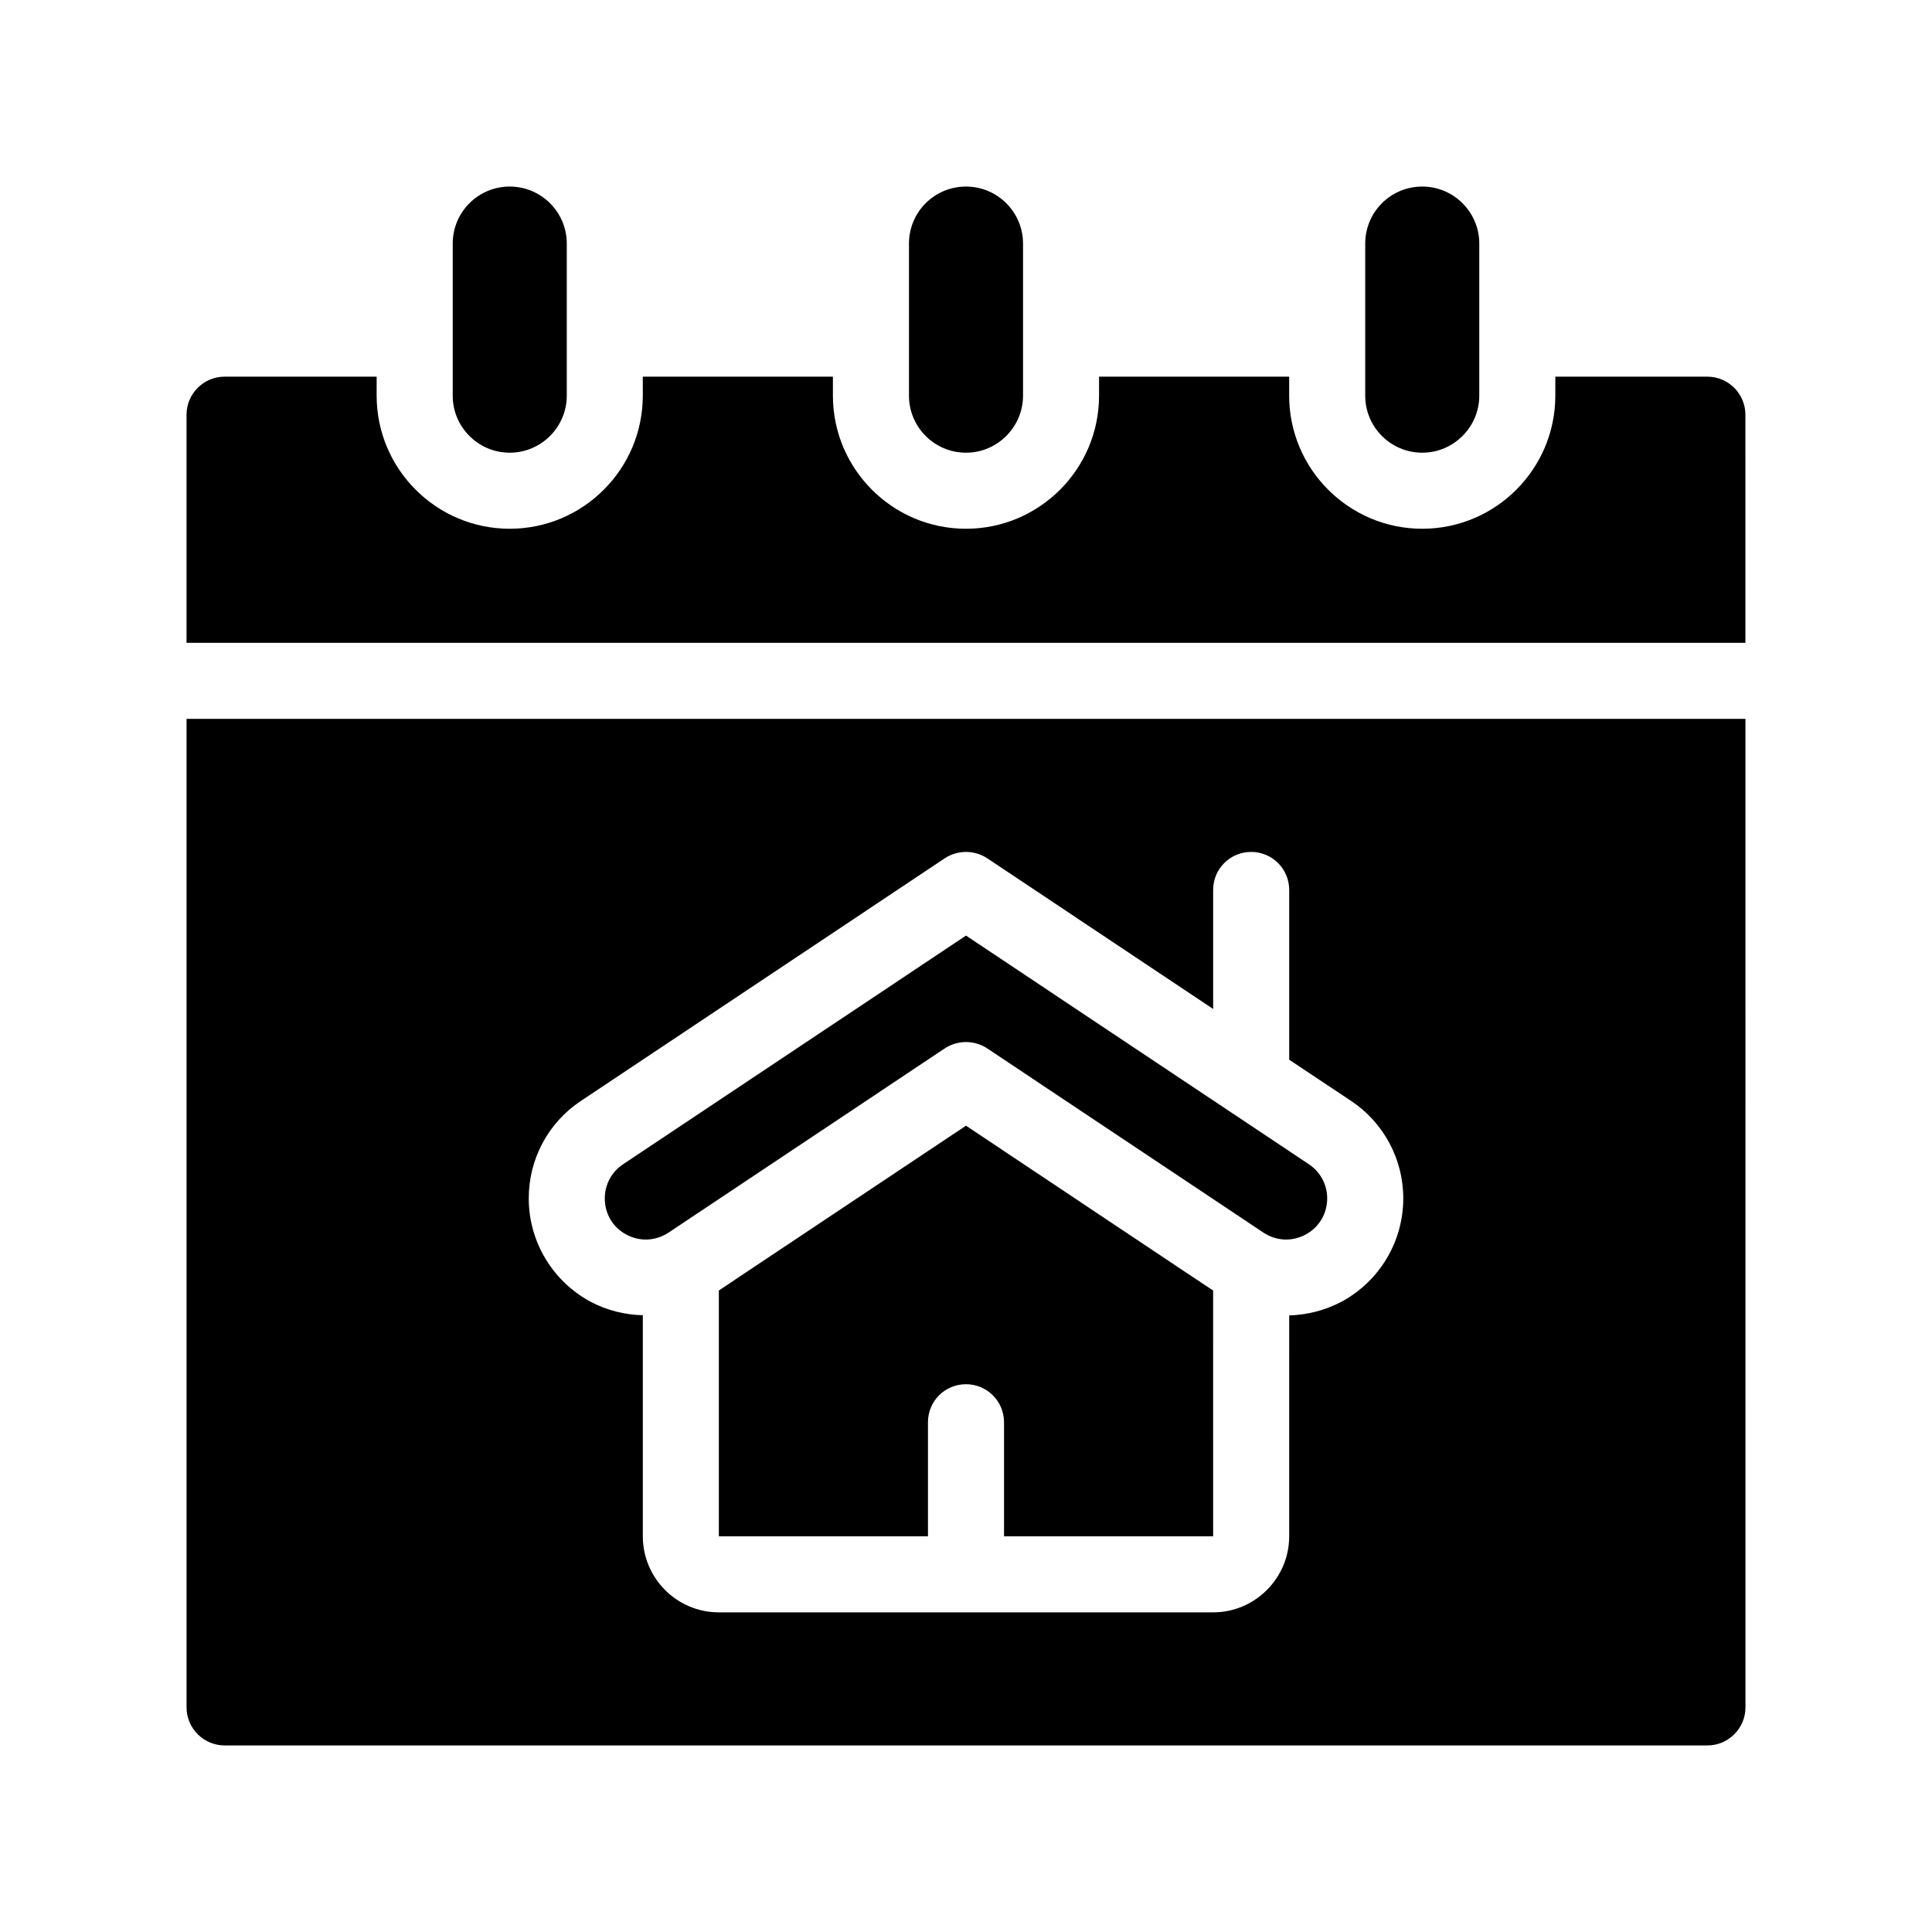
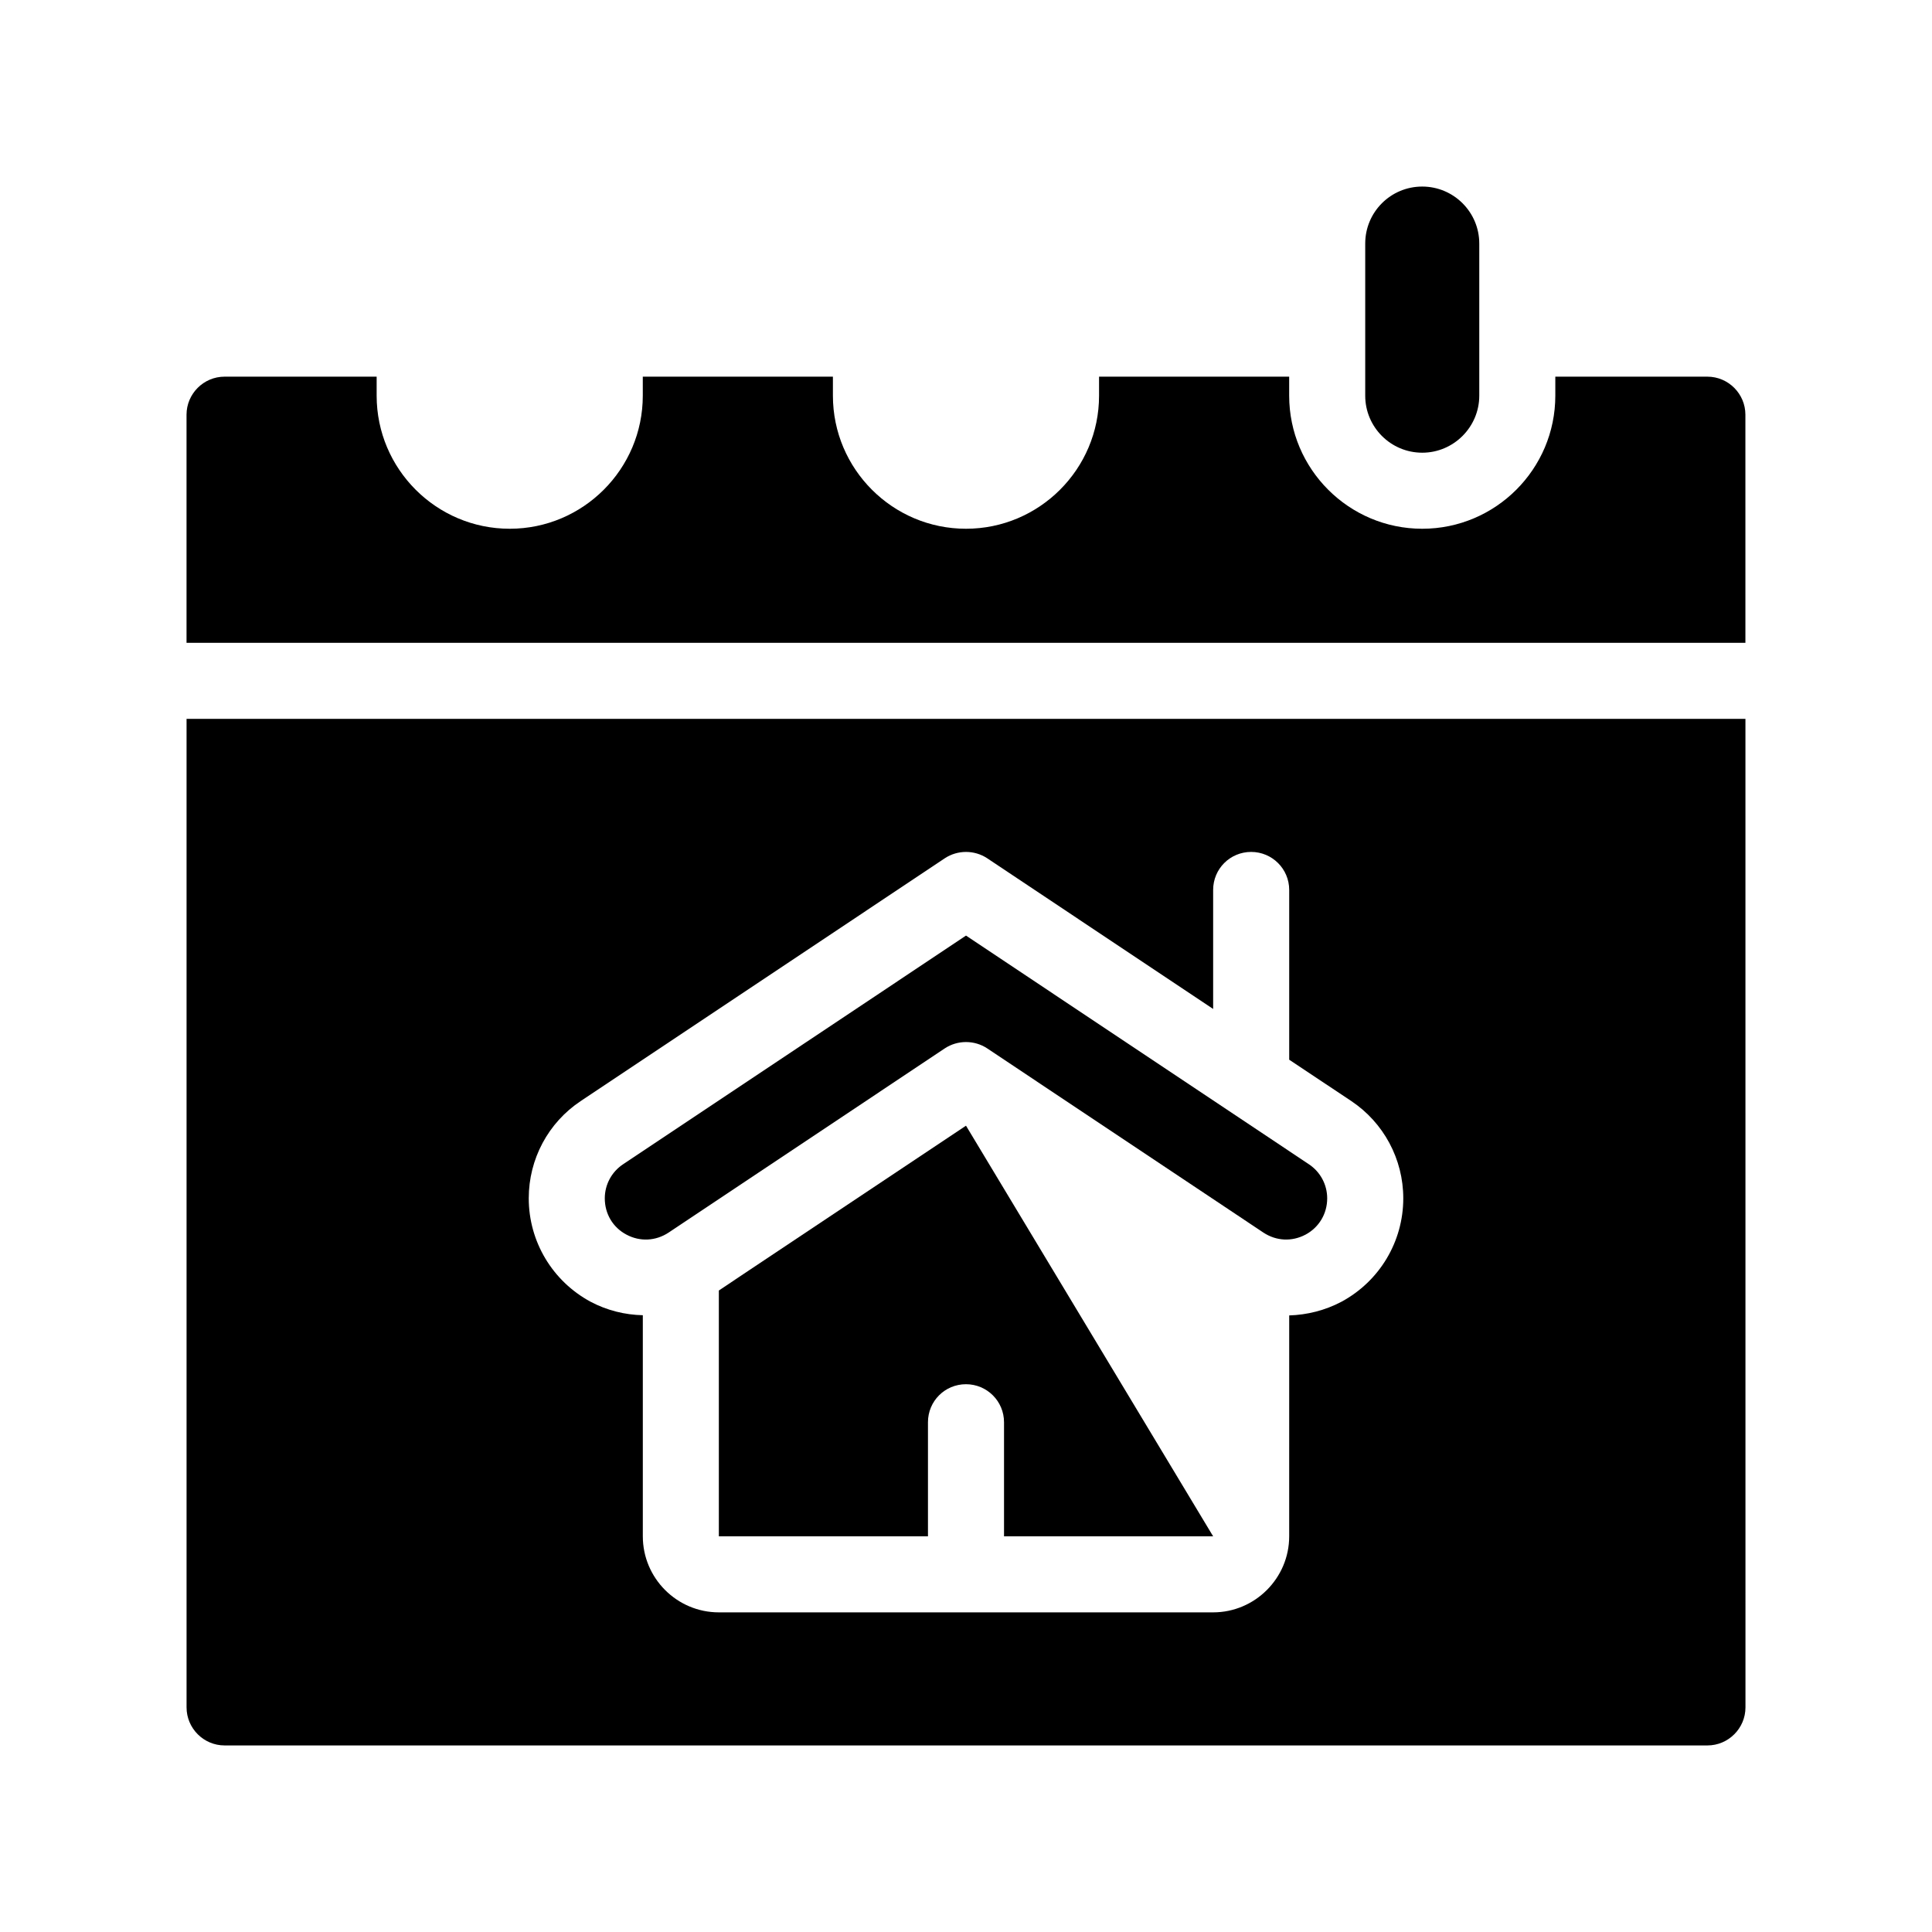
<svg xmlns="http://www.w3.org/2000/svg" fill="#000000" width="800px" height="800px" version="1.1" viewBox="144 144 512 512">
  <g>
    <path d="m193.44 596.48c0 5.543 4.535 10.078 10.078 10.078h392.97c5.543 0 10.078-4.535 10.078-10.078l-0.008-261.98h-413.12zm104.49-160.71 96.48-64.336c3.375-2.215 7.809-2.215 11.184 0l59.902 39.949v-31.535c0-5.594 4.484-10.078 10.078-10.078 5.543 0 10.078 4.484 10.078 10.078v44.988l16.426 10.934c8.613 5.742 13.805 15.418 13.805 25.797 0 11.488-6.297 21.965-16.375 27.406-4.383 2.316-9.117 3.477-13.855 3.629l-0.004 58.539c0 11.082-9.07 20.152-20.152 20.152h-130.99c-11.133 0-20.152-9.07-20.152-20.152v-58.594c-4.734-0.102-9.473-1.258-13.855-3.578-10.078-5.441-16.375-15.922-16.375-27.406 0-10.375 5.141-20.051 13.805-25.793z" />
    <path d="m596.48 243.82h-40.305v5.039c0 19.445-15.82 35.266-35.266 35.266-19.445 0-35.266-15.82-35.266-35.266v-5.039h-50.383v5.039c0 19.445-15.82 35.266-35.266 35.266s-35.266-15.82-35.266-35.266v-5.039h-50.383v5.039c0 19.445-15.82 35.266-35.266 35.266-19.445 0-35.266-15.82-35.266-35.266v-5.039h-40.305c-5.543 0-10.078 4.535-10.078 10.078v60.457h413.12l-0.004-60.457c0-5.543-4.531-10.078-10.074-10.078z" />
-     <path d="m400 442.32-57.438 38.289-8.059 5.391v65.141h55.418v-30.23c0-5.594 4.484-10.078 10.078-10.078 5.543 0 10.078 4.484 10.078 10.078v30.23h55.418l-0.004-65.141-8.109-5.391z" />
+     <path d="m400 442.32-57.438 38.289-8.059 5.391v65.141h55.418v-30.23c0-5.594 4.484-10.078 10.078-10.078 5.543 0 10.078 4.484 10.078 10.078v30.23h55.418z" />
    <path d="m310.02 471.19c3.578 1.914 7.758 1.715 11.184-0.555l73.203-48.82c3.375-2.215 7.809-2.215 11.184 0l73.203 48.82c3.426 2.266 7.559 2.469 11.184 0.555 3.578-1.914 5.742-5.543 5.742-9.621 0-3.629-1.812-7.004-4.836-9.02l-90.883-60.609-90.891 60.609c-3.023 2.016-4.836 5.391-4.836 9.02 0 4.078 2.117 7.707 5.746 9.621z" />
-     <path d="m400 263.97c8.312 0 15.113-6.801 15.113-15.113v-40.305c0-8.363-6.801-15.113-15.113-15.113-8.363 0-15.113 6.75-15.113 15.113v40.305c-0.004 8.312 6.75 15.113 15.113 15.113z" />
    <path d="m520.91 263.97c8.312 0 15.113-6.801 15.113-15.113v-40.305c0-8.363-6.801-15.113-15.113-15.113-8.363 0-15.113 6.75-15.113 15.113v40.305c-0.004 8.312 6.75 15.113 15.113 15.113z" />
-     <path d="m279.09 263.97c8.312 0 15.113-6.801 15.113-15.113v-40.305c0-8.363-6.801-15.113-15.113-15.113-8.363 0-15.113 6.75-15.113 15.113v40.305c-0.004 8.312 6.75 15.113 15.113 15.113z" />
  </g>
</svg>